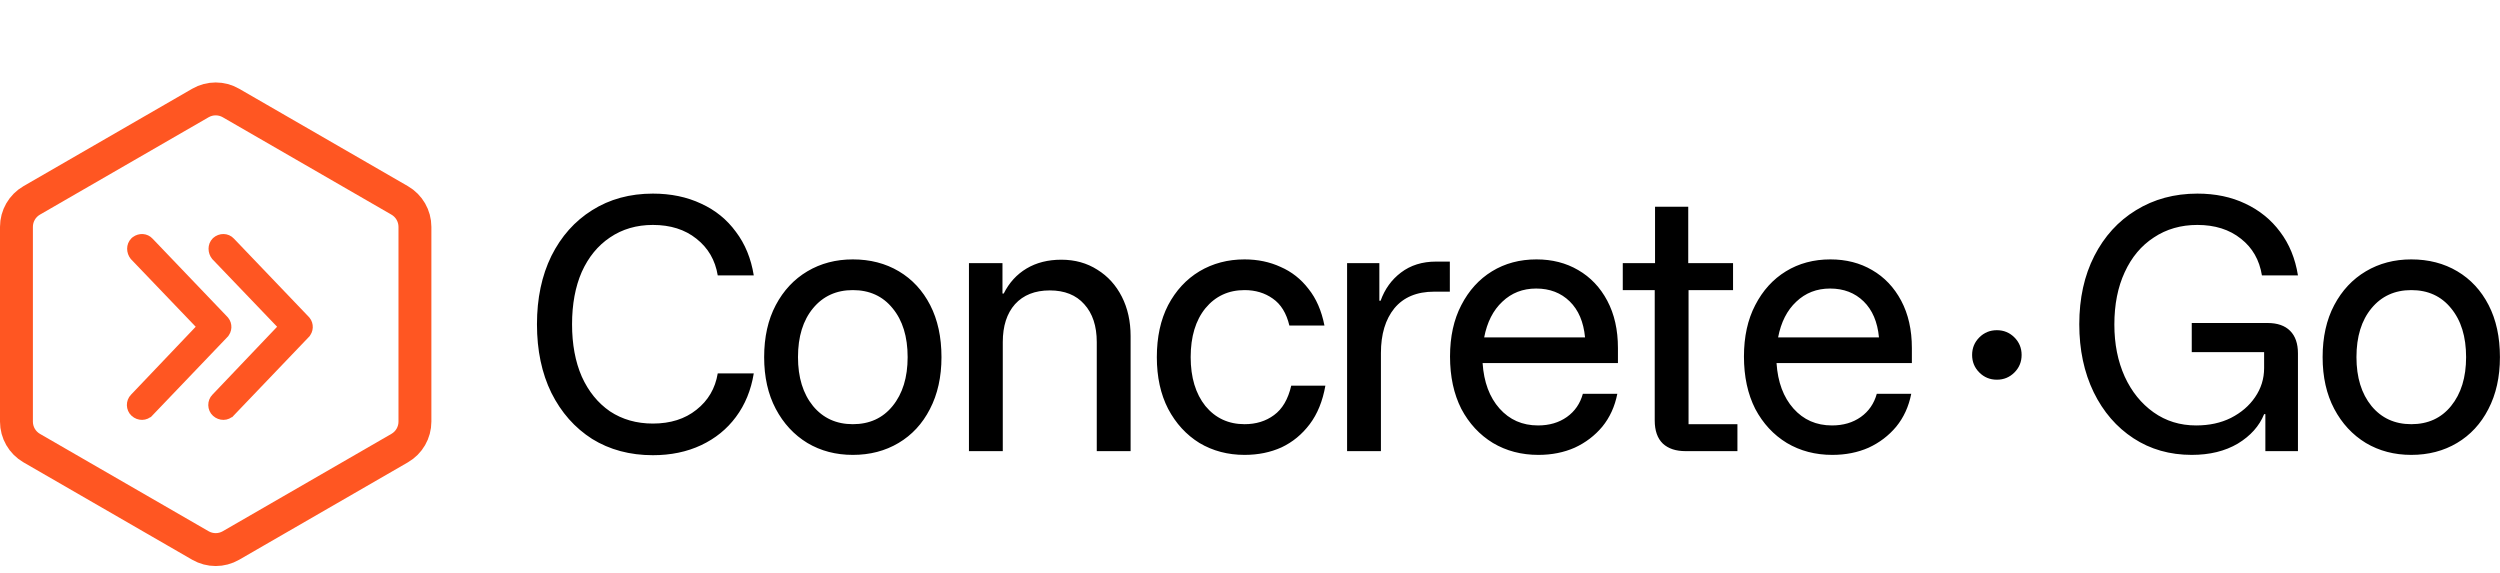
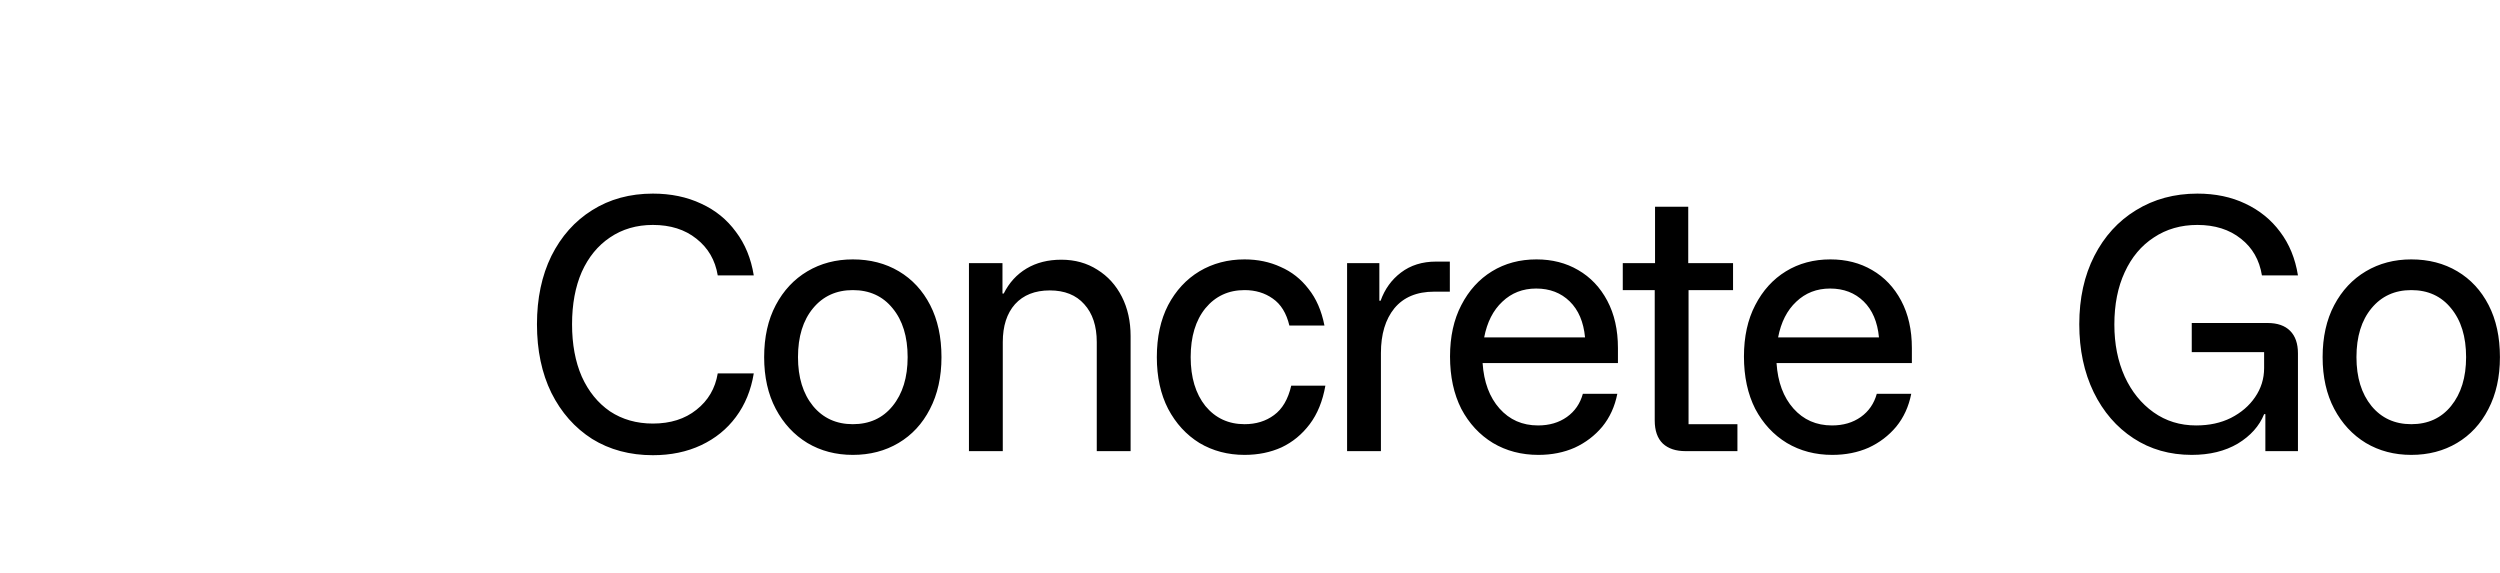
<svg xmlns="http://www.w3.org/2000/svg" width="266" height="61" viewBox="0 0 266 61" fill="none">
-   <path d="M21.324 10.959C22.33 10.379 23.569 10.379 24.574 10.959L42.524 21.322C43.53 21.903 44.149 22.976 44.149 24.137V44.863C44.149 46.024 43.53 47.097 42.524 47.678L24.574 58.041C23.569 58.621 22.33 58.621 21.324 58.041L3.375 47.678C2.369 47.097 1.75 46.024 1.75 44.863V24.137C1.75 22.976 2.369 21.903 3.375 21.322L21.324 10.959Z" stroke="#FF5622" stroke-width="3.5" />
-   <path d="M14.282 25.428C14.821 25.028 15.581 25.048 16.058 25.571L23.993 33.867L24.082 33.965C24.494 34.472 24.464 35.232 23.996 35.704L23.997 35.705L16.059 44.005L16.058 44.004C15.549 44.563 14.717 44.549 14.177 44.062C13.617 43.559 13.617 42.672 14.122 42.167L21.169 34.766L14.118 27.406L14.11 27.398L14.104 27.39C13.887 27.119 13.778 26.792 13.778 26.466C13.778 26.136 13.89 25.8 14.167 25.523L14.177 25.514L14.282 25.428ZM22.837 25.514C23.377 25.027 24.209 25.013 24.718 25.571L32.653 33.867L32.742 33.965C33.154 34.472 33.124 35.232 32.656 35.704L32.657 35.705L24.719 44.005L24.718 44.004C24.209 44.563 23.377 44.549 22.837 44.062C22.277 43.559 22.278 42.672 22.782 42.167L29.83 34.766L22.778 27.406L22.771 27.398L22.764 27.39C22.547 27.119 22.439 26.792 22.439 26.466C22.439 26.136 22.55 25.8 22.827 25.523L22.837 25.514Z" fill="#FF5622" stroke="#FF5622" stroke-width="0.5" />
  <path d="M69.467 48.433C67.022 48.433 64.867 47.856 63 46.7C61.156 45.522 59.711 43.889 58.667 41.8C57.644 39.711 57.133 37.278 57.133 34.5C57.133 31.744 57.644 29.322 58.667 27.233C59.711 25.144 61.156 23.522 63 22.367C64.867 21.189 67.022 20.6 69.467 20.6C71.378 20.6 73.089 20.956 74.6 21.667C76.111 22.356 77.344 23.356 78.3 24.667C79.278 25.956 79.911 27.5 80.2 29.3H76.367C76.1 27.678 75.344 26.378 74.1 25.4C72.878 24.422 71.333 23.933 69.467 23.933C67.733 23.933 66.211 24.378 64.9 25.267C63.611 26.133 62.611 27.356 61.9 28.933C61.211 30.511 60.867 32.367 60.867 34.5C60.867 36.633 61.211 38.489 61.9 40.067C62.611 41.644 63.611 42.878 64.9 43.767C66.211 44.633 67.733 45.067 69.467 45.067C71.333 45.067 72.878 44.578 74.1 43.6C75.344 42.622 76.1 41.333 76.367 39.733H80.2C79.911 41.511 79.278 43.056 78.3 44.367C77.344 45.656 76.111 46.656 74.6 47.367C73.089 48.078 71.378 48.433 69.467 48.433ZM90.74 48.4C88.94 48.4 87.329 47.978 85.906 47.133C84.484 46.267 83.362 45.056 82.54 43.5C81.717 41.944 81.306 40.111 81.306 38C81.306 35.867 81.717 34.022 82.54 32.467C83.362 30.911 84.484 29.711 85.906 28.867C87.329 28.022 88.94 27.6 90.74 27.6C92.584 27.6 94.217 28.022 95.64 28.867C97.062 29.711 98.173 30.911 98.973 32.467C99.773 34.022 100.173 35.867 100.173 38C100.173 40.111 99.762 41.956 98.94 43.533C98.14 45.089 97.028 46.289 95.606 47.133C94.184 47.978 92.562 48.4 90.74 48.4ZM90.74 45.133C92.517 45.133 93.928 44.489 94.973 43.2C96.04 41.889 96.573 40.156 96.573 38C96.573 35.822 96.04 34.089 94.973 32.8C93.928 31.511 92.517 30.867 90.74 30.867C88.984 30.867 87.573 31.511 86.506 32.8C85.44 34.089 84.906 35.822 84.906 38C84.906 40.156 85.44 41.889 86.506 43.2C87.573 44.489 88.984 45.133 90.74 45.133ZM103.096 48V28H106.663V31.233H106.796C107.374 30.078 108.185 29.189 109.229 28.567C110.274 27.944 111.507 27.633 112.929 27.633C114.374 27.633 115.651 27.989 116.763 28.7C117.874 29.389 118.74 30.344 119.363 31.567C119.985 32.789 120.296 34.189 120.296 35.767V48H116.696V36.4C116.696 34.689 116.251 33.344 115.363 32.367C114.496 31.389 113.274 30.9 111.696 30.9C110.118 30.9 108.885 31.389 107.996 32.367C107.129 33.344 106.696 34.689 106.696 36.4V48H103.096ZM132.421 48.4C130.643 48.4 129.043 47.978 127.621 47.133C126.221 46.267 125.11 45.056 124.288 43.5C123.487 41.944 123.087 40.111 123.087 38C123.087 35.867 123.487 34.022 124.288 32.467C125.11 30.911 126.221 29.711 127.621 28.867C129.043 28.022 130.643 27.6 132.421 27.6C133.821 27.6 135.099 27.867 136.254 28.4C137.432 28.911 138.421 29.689 139.221 30.733C140.043 31.756 140.61 33.056 140.921 34.633H137.188C136.876 33.322 136.288 32.367 135.421 31.767C134.576 31.167 133.576 30.867 132.421 30.867C130.71 30.867 129.321 31.511 128.254 32.8C127.21 34.089 126.688 35.822 126.688 38C126.688 40.156 127.21 41.889 128.254 43.2C129.321 44.489 130.71 45.133 132.421 45.133C133.643 45.133 134.688 44.811 135.554 44.167C136.443 43.522 137.054 42.478 137.388 41.033H141.021C140.732 42.678 140.176 44.044 139.354 45.133C138.532 46.222 137.532 47.044 136.354 47.6C135.176 48.133 133.865 48.4 132.421 48.4ZM143.33 48V28H146.763V32H146.896C147.341 30.756 148.063 29.756 149.063 29C150.085 28.222 151.33 27.833 152.796 27.833H154.263V31.033H152.596C150.752 31.033 149.341 31.622 148.363 32.8C147.407 33.978 146.93 35.567 146.93 37.567V48H143.33ZM163.683 48.4C161.883 48.4 160.272 47.978 158.849 47.133C157.427 46.267 156.305 45.056 155.483 43.5C154.683 41.922 154.283 40.067 154.283 37.933C154.283 35.822 154.683 34 155.483 32.467C156.283 30.911 157.372 29.711 158.749 28.867C160.127 28.022 161.705 27.6 163.483 27.6C165.149 27.6 166.627 27.978 167.916 28.733C169.227 29.489 170.261 30.578 171.016 32C171.772 33.422 172.149 35.1 172.149 37.033V38.633H157.749C157.883 40.656 158.483 42.267 159.549 43.467C160.616 44.667 161.983 45.267 163.649 45.267C164.849 45.267 165.872 44.967 166.716 44.367C167.561 43.767 168.127 42.944 168.416 41.9H172.083C171.816 43.256 171.283 44.422 170.483 45.4C169.683 46.356 168.705 47.1 167.549 47.633C166.394 48.144 165.105 48.4 163.683 48.4ZM157.916 35.9H168.649C168.494 34.256 167.949 32.978 167.016 32.067C166.083 31.156 164.894 30.7 163.449 30.7C162.027 30.7 160.827 31.167 159.849 32.1C158.872 33.011 158.227 34.278 157.916 35.9ZM179.329 48C178.307 48 177.507 47.733 176.929 47.2C176.351 46.644 176.063 45.822 176.063 44.733V30.867H172.663V28H176.096V22H179.629V28H184.396V30.867H179.662V45.133H184.862V48H179.329ZM194.956 48.4C193.156 48.4 191.545 47.978 190.123 47.133C188.701 46.267 187.578 45.056 186.756 43.5C185.956 41.922 185.556 40.067 185.556 37.933C185.556 35.822 185.956 34 186.756 32.467C187.556 30.911 188.645 29.711 190.023 28.867C191.401 28.022 192.978 27.6 194.756 27.6C196.423 27.6 197.901 27.978 199.19 28.733C200.501 29.489 201.534 30.578 202.29 32C203.045 33.422 203.423 35.1 203.423 37.033V38.633H189.023C189.156 40.656 189.756 42.267 190.823 43.467C191.89 44.667 193.256 45.267 194.923 45.267C196.123 45.267 197.145 44.967 197.99 44.367C198.834 43.767 199.401 42.944 199.69 41.9H203.356C203.09 43.256 202.556 44.422 201.756 45.4C200.956 46.356 199.978 47.1 198.823 47.633C197.667 48.144 196.378 48.4 194.956 48.4ZM189.19 35.9H199.923C199.767 34.256 199.223 32.978 198.29 32.067C197.356 31.156 196.167 30.7 194.723 30.7C193.301 30.7 192.101 31.167 191.123 32.1C190.145 33.011 189.501 34.278 189.19 35.9ZM233.202 48.4C230.868 48.4 228.802 47.811 227.002 46.633C225.202 45.456 223.79 43.822 222.768 41.733C221.746 39.622 221.235 37.211 221.235 34.5C221.235 31.744 221.768 29.322 222.835 27.233C223.902 25.144 225.379 23.522 227.268 22.367C229.179 21.189 231.357 20.6 233.802 20.6C235.713 20.6 237.413 20.956 238.902 21.667C240.413 22.378 241.646 23.378 242.602 24.667C243.579 25.956 244.213 27.5 244.502 29.3H240.668C240.402 27.656 239.657 26.356 238.435 25.4C237.213 24.422 235.668 23.933 233.802 23.933C232.046 23.933 230.502 24.378 229.168 25.267C227.835 26.133 226.802 27.367 226.068 28.967C225.335 30.544 224.968 32.4 224.968 34.533C224.968 36.6 225.335 38.444 226.068 40.067C226.802 41.667 227.824 42.933 229.135 43.867C230.446 44.8 231.957 45.267 233.668 45.267C235.068 45.267 236.302 45 237.368 44.467C238.457 43.911 239.313 43.178 239.935 42.267C240.579 41.333 240.902 40.3 240.902 39.167V37.467H233.202V34.367H241.268C242.313 34.367 243.113 34.644 243.668 35.2C244.224 35.756 244.502 36.556 244.502 37.6V48H241.035V44.067H240.902C240.39 45.333 239.457 46.378 238.102 47.2C236.746 48 235.113 48.4 233.202 48.4ZM256.56 48.4C254.76 48.4 253.149 47.978 251.727 47.133C250.304 46.267 249.182 45.056 248.36 43.5C247.538 41.944 247.127 40.111 247.127 38C247.127 35.867 247.538 34.022 248.36 32.467C249.182 30.911 250.304 29.711 251.727 28.867C253.149 28.022 254.76 27.6 256.56 27.6C258.404 27.6 260.038 28.022 261.46 28.867C262.882 29.711 263.993 30.911 264.793 32.467C265.593 34.022 265.993 35.867 265.993 38C265.993 40.111 265.582 41.956 264.76 43.533C263.96 45.089 262.849 46.289 261.427 47.133C260.004 47.978 258.382 48.4 256.56 48.4ZM256.56 45.133C258.338 45.133 259.749 44.489 260.793 43.2C261.86 41.889 262.393 40.156 262.393 38C262.393 35.822 261.86 34.089 260.793 32.8C259.749 31.511 258.338 30.867 256.56 30.867C254.804 30.867 253.393 31.511 252.327 32.8C251.26 34.089 250.727 35.822 250.727 38C250.727 40.156 251.26 41.889 252.327 43.2C253.393 44.489 254.804 45.133 256.56 45.133Z" fill="black" />
-   <path d="M212.467 40.4C211.733 40.4 211.111 40.144 210.6 39.633C210.089 39.122 209.833 38.5 209.833 37.767C209.833 37.033 210.089 36.411 210.6 35.9C211.111 35.389 211.733 35.133 212.467 35.133C213.2 35.133 213.822 35.389 214.333 35.9C214.844 36.411 215.1 37.033 215.1 37.767C215.1 38.5 214.844 39.122 214.333 39.633C213.822 40.144 213.2 40.4 212.467 40.4Z" fill="black" />
</svg>